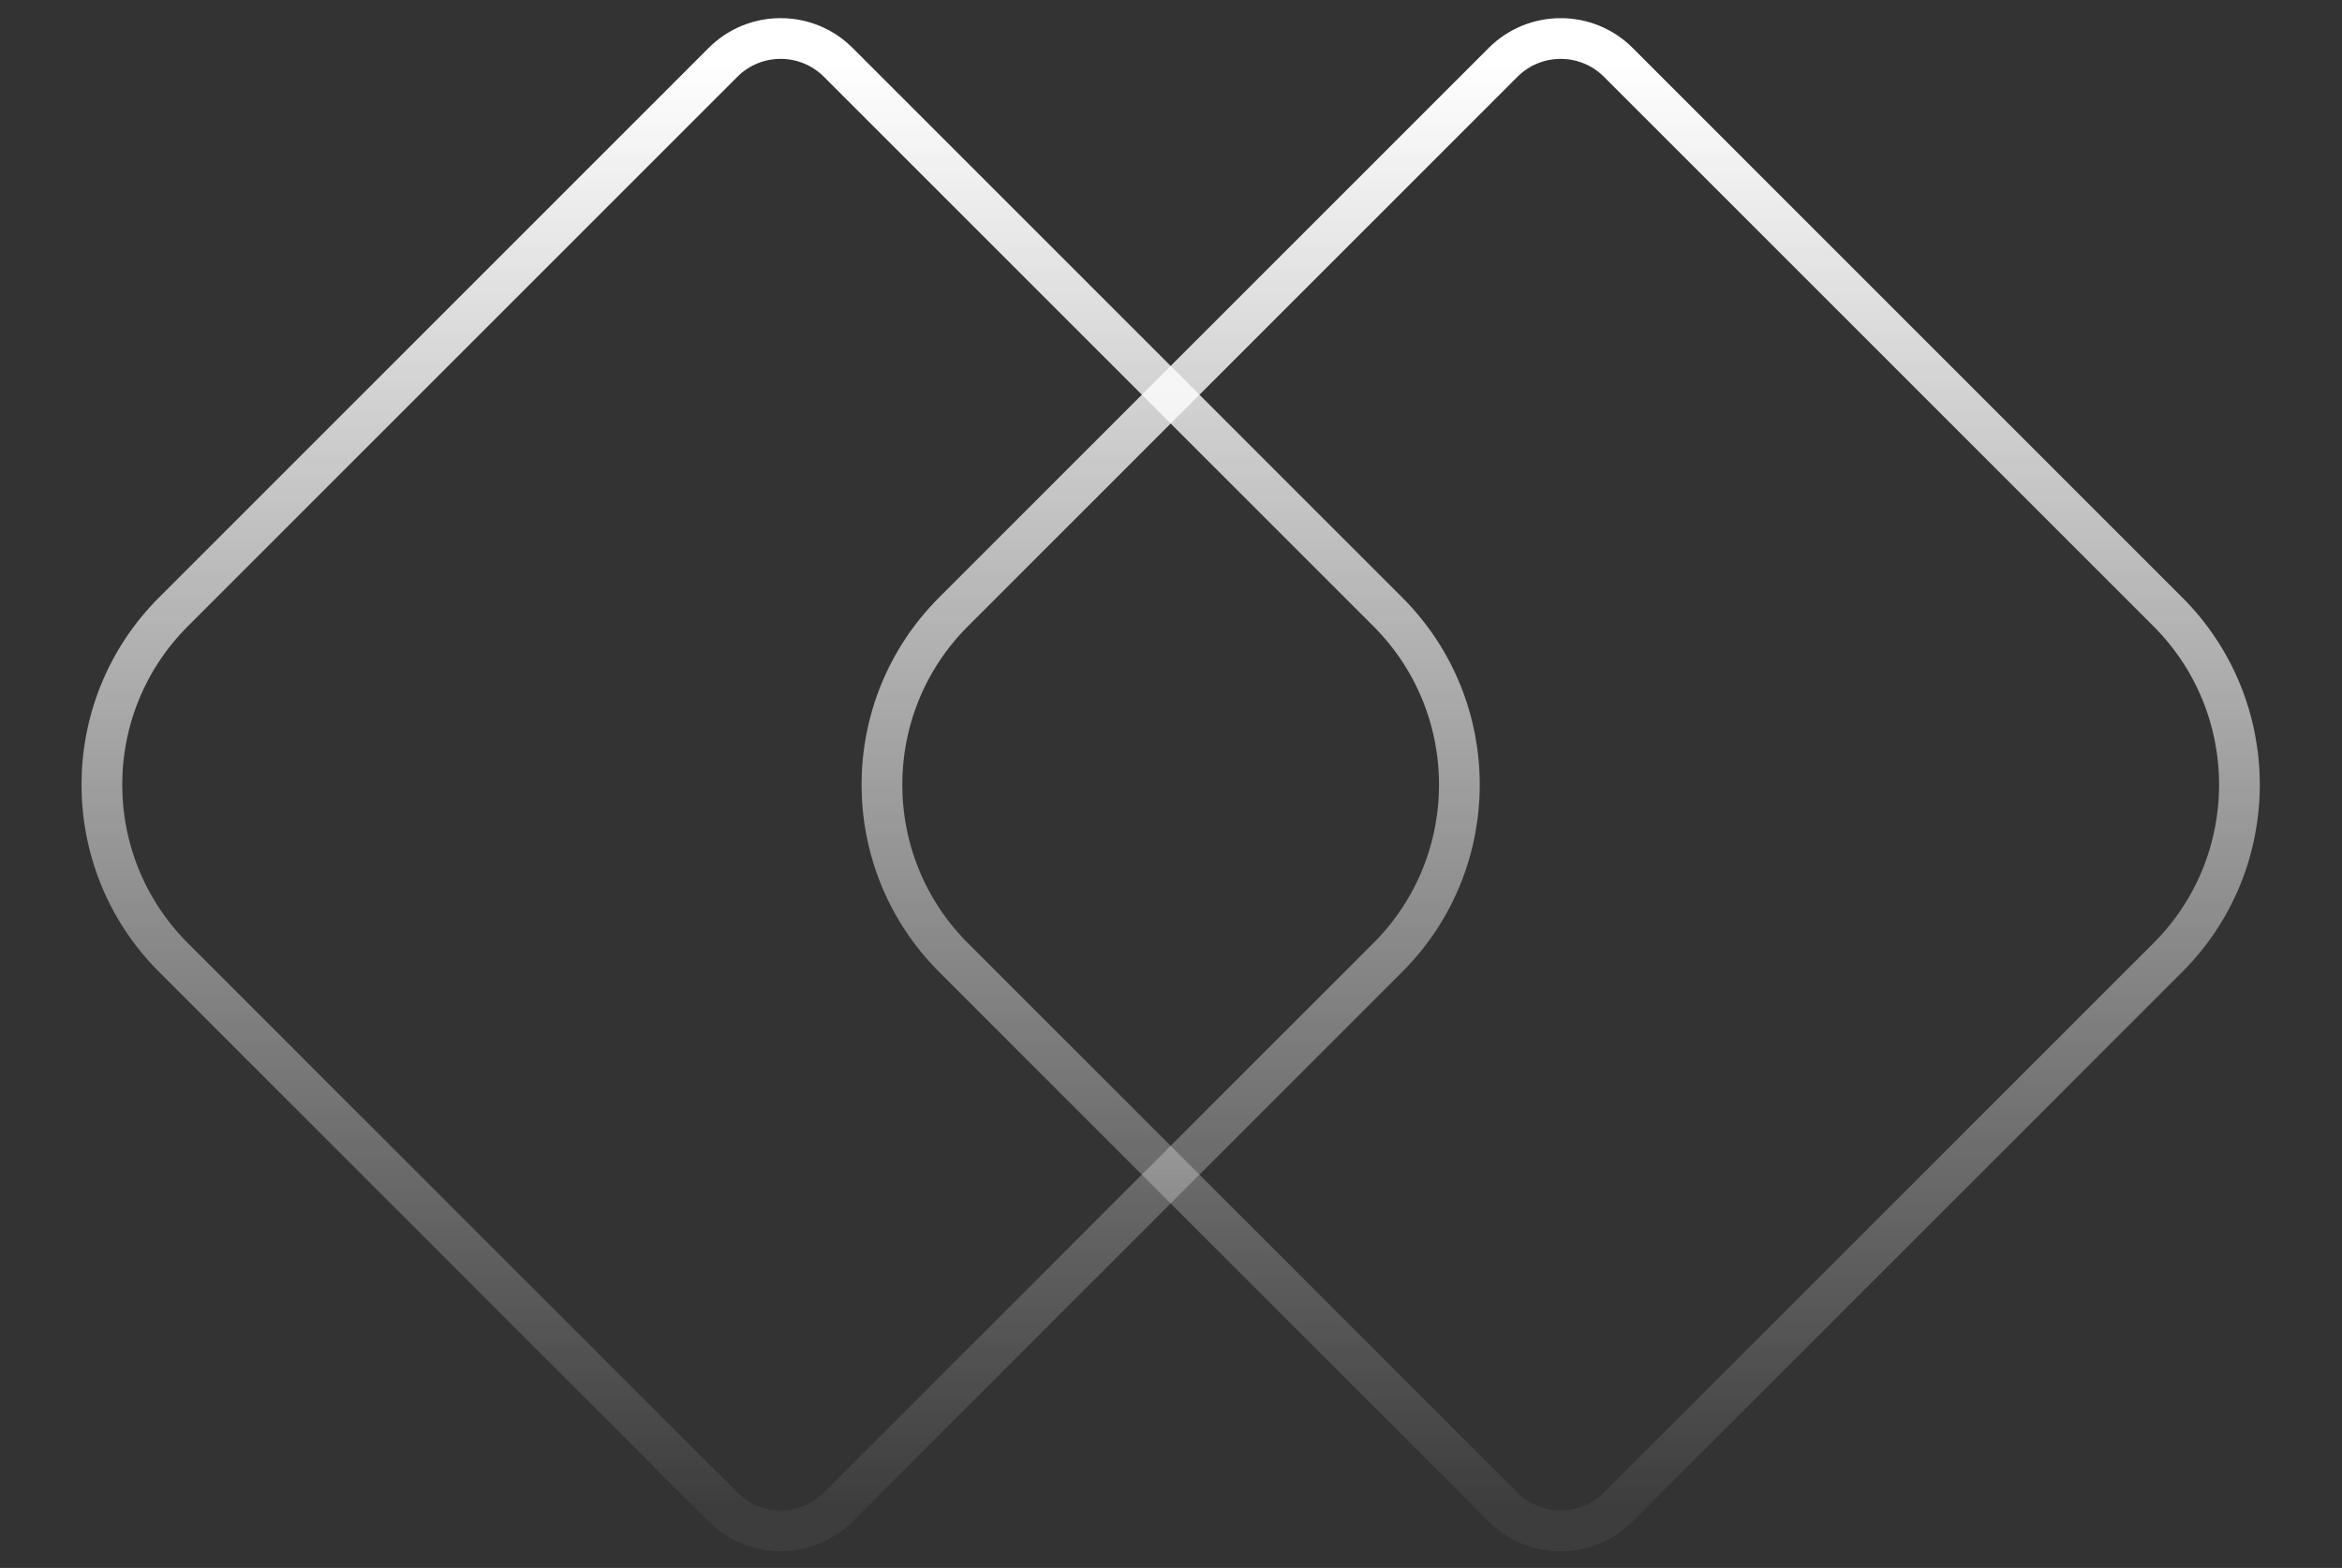
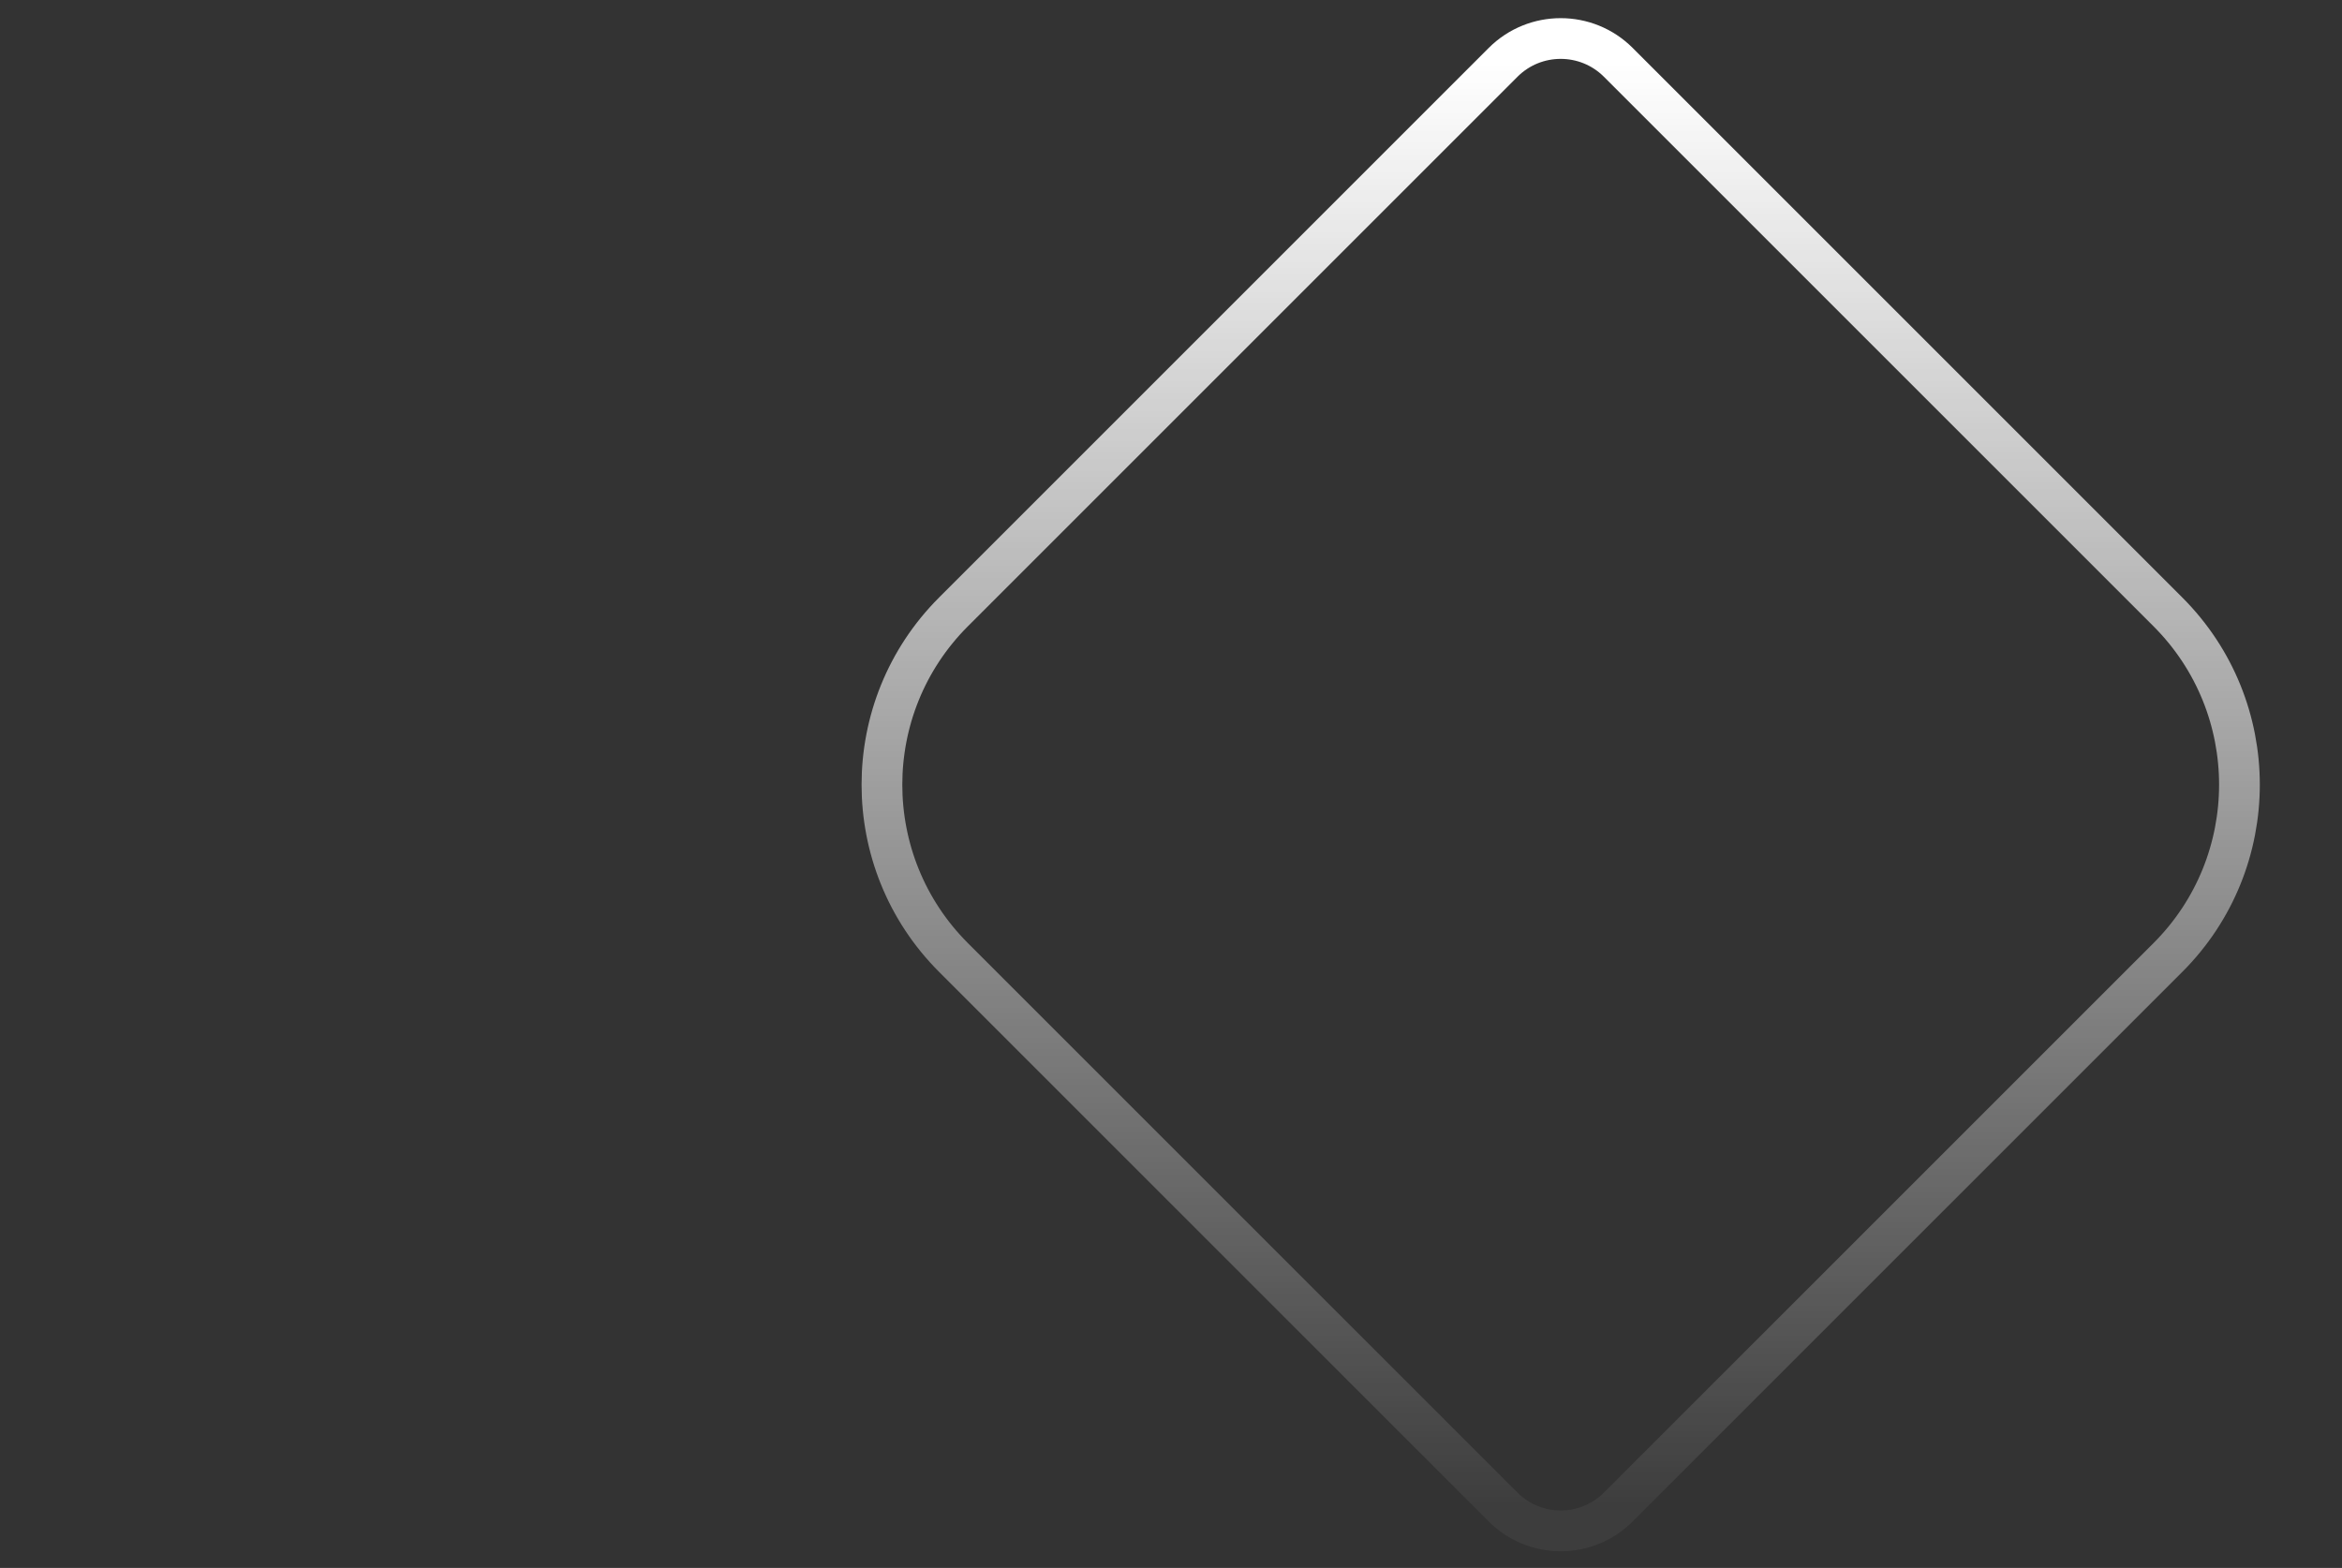
<svg xmlns="http://www.w3.org/2000/svg" width="460" height="308" viewBox="0 0 460 308" fill="none">
  <rect x="0" y="0" width="460" height="308" fill="#333333" stroke="none" />
-   <path d="M34.058 120.2L142.012 12.245C148.256 6.002 158.396 6.002 164.64 12.245L272.594 120.199C291.325 138.931 291.325 169.35 272.594 188.082L164.64 296.036C158.396 302.279 148.256 302.279 142.012 296.036L34.058 188.082C15.327 169.35 15.327 138.931 34.058 120.2Z" stroke="url(#paint0_linear_3185_2242)" stroke-width="8" stroke-linecap="round" stroke-linejoin="round" />
  <path d="M187.273 120.203L295.227 12.249C301.471 6.006 311.611 6.006 317.855 12.249L425.809 120.203C444.54 138.935 444.54 169.354 425.809 188.086L317.855 296.04C311.611 302.283 301.471 302.283 295.227 296.04L187.273 188.086C168.542 169.354 168.542 138.935 187.273 120.203Z" stroke="url(#paint1_linear_3185_2242)" stroke-width="8" stroke-linecap="round" stroke-linejoin="round" />
  <defs>
    <linearGradient id="paint0_linear_3185_2242" x1="153.319" y1="296.071" x2="153.319" y2="12.21" gradientUnits="userSpaceOnUse">
      <stop stop-color="white" stop-opacity="0.05" />
      <stop offset="1" stop-color="white" />
    </linearGradient>
    <linearGradient id="paint1_linear_3185_2242" x1="306.534" y1="296.061" x2="306.534" y2="12.214" gradientUnits="userSpaceOnUse">
      <stop stop-color="white" stop-opacity="0.05" />
      <stop offset="1" stop-color="white" />
    </linearGradient>
  </defs>
</svg>